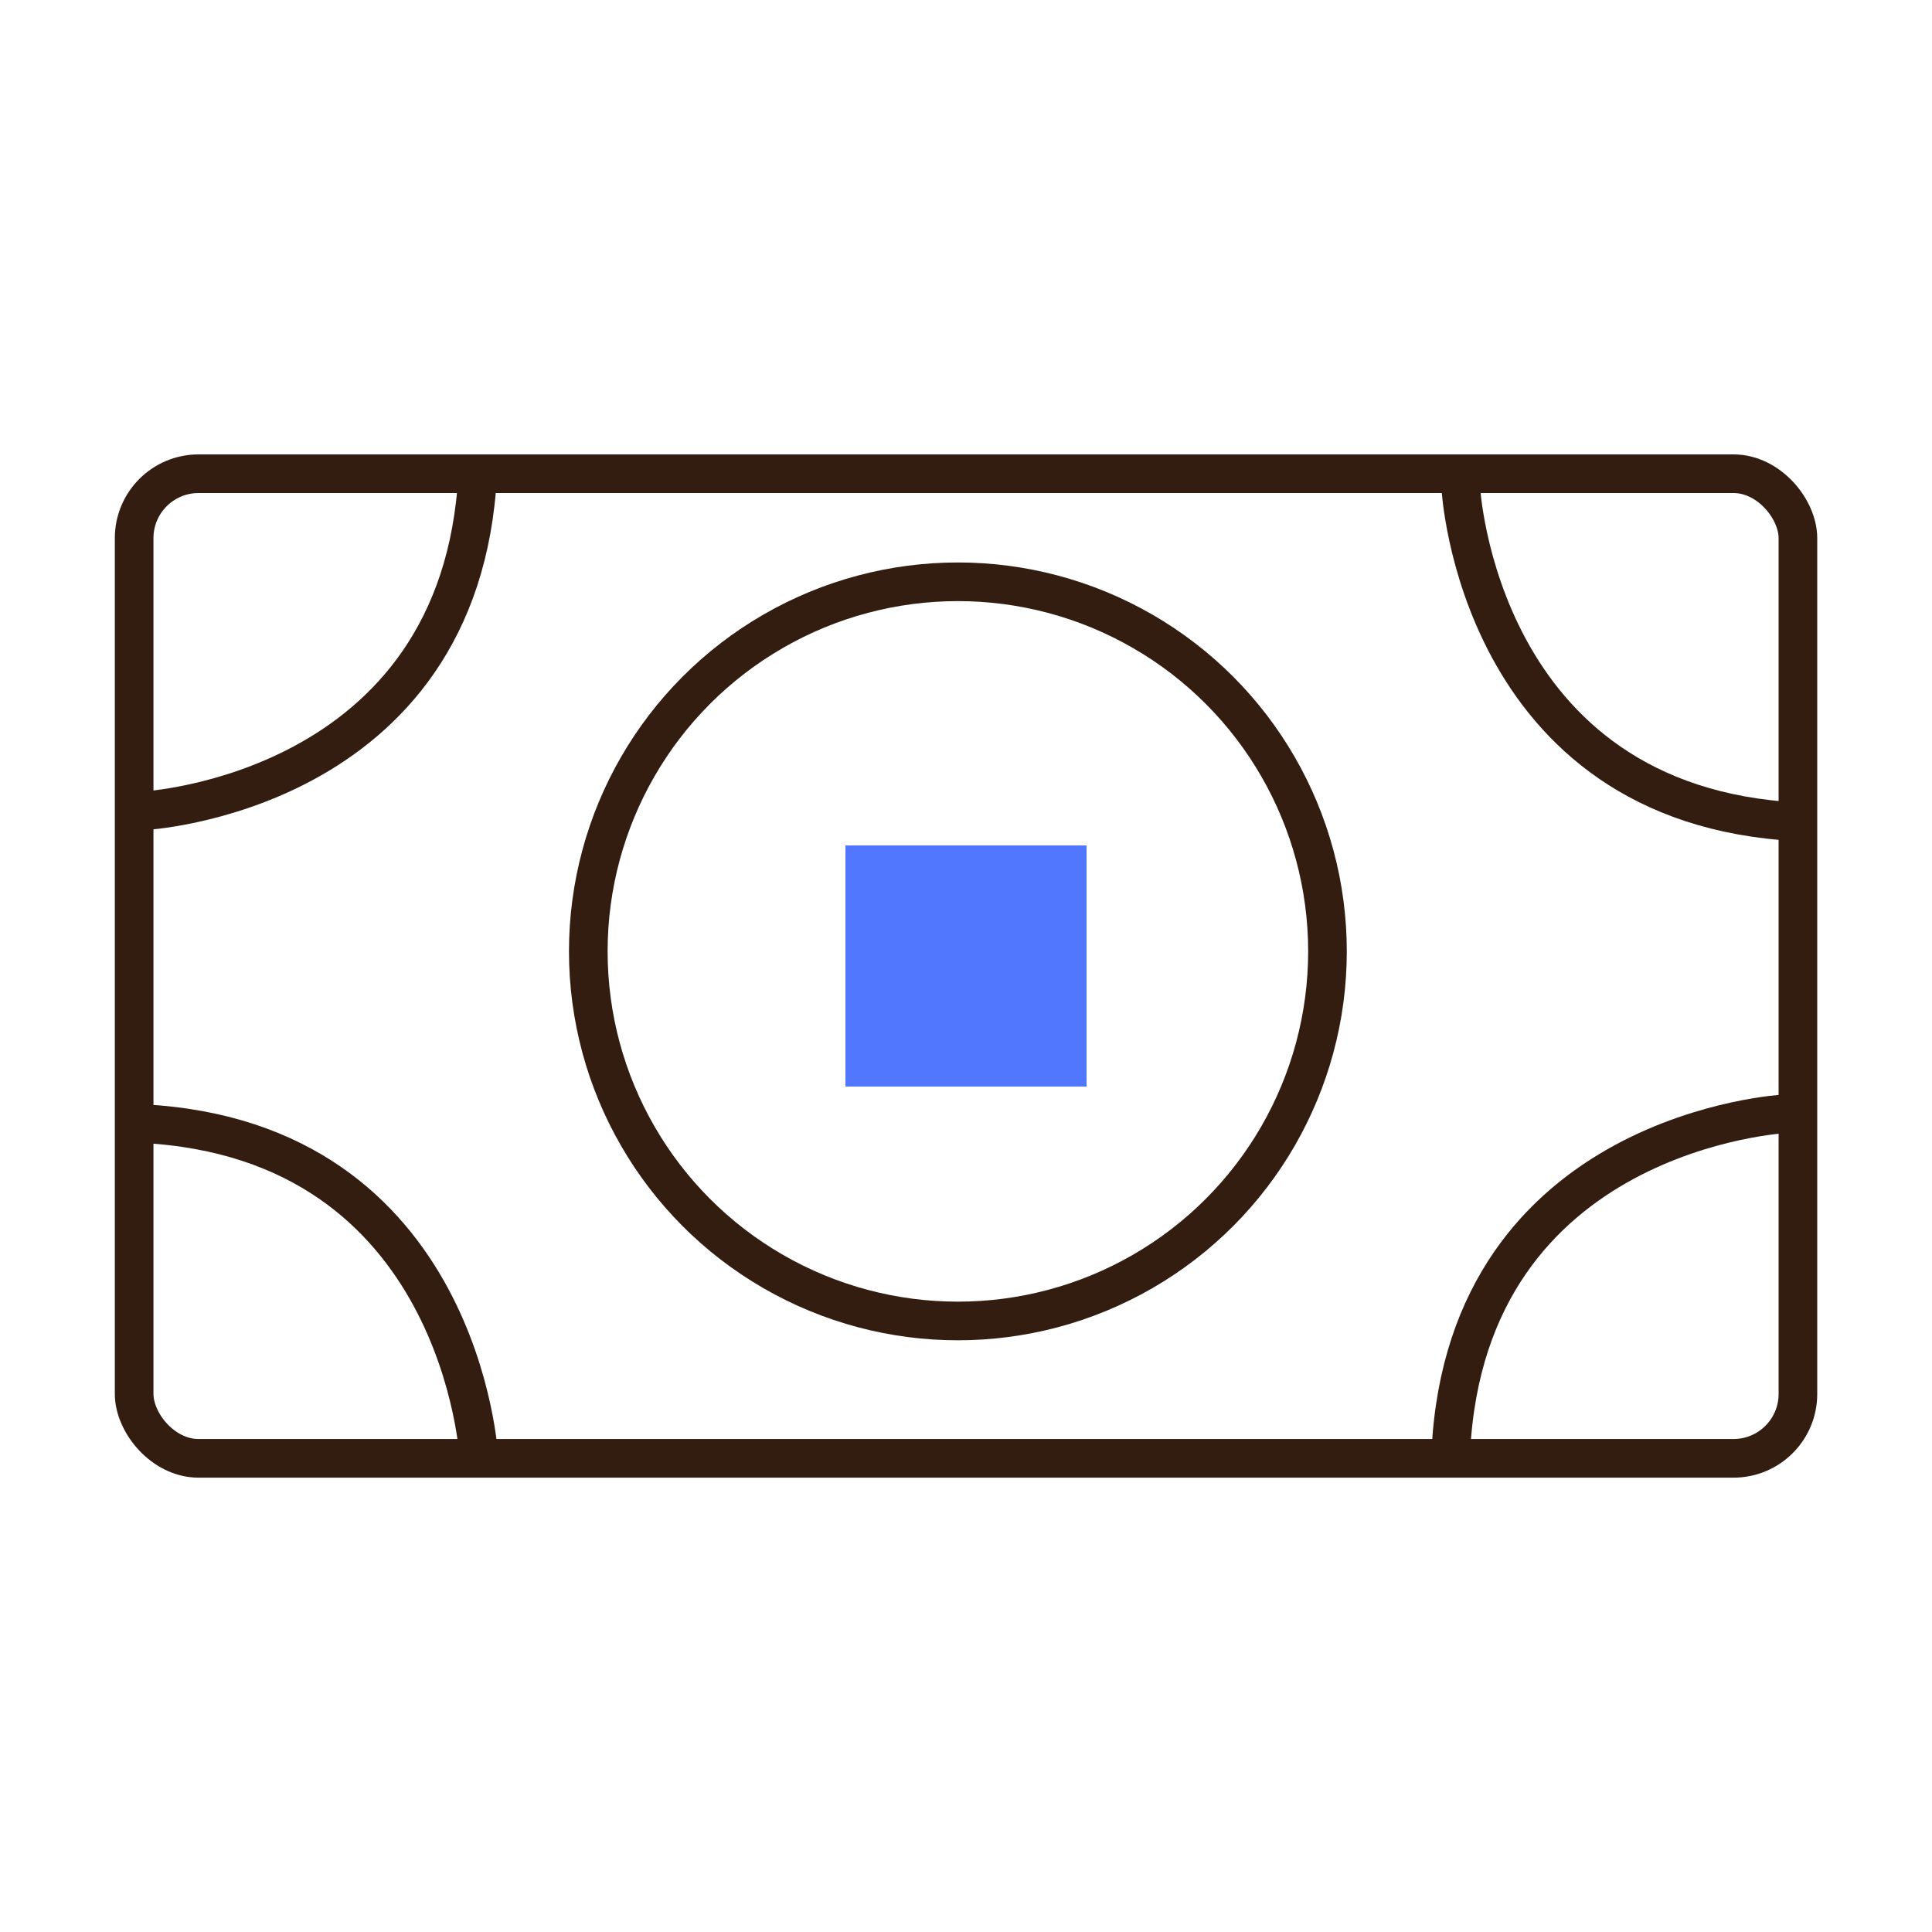
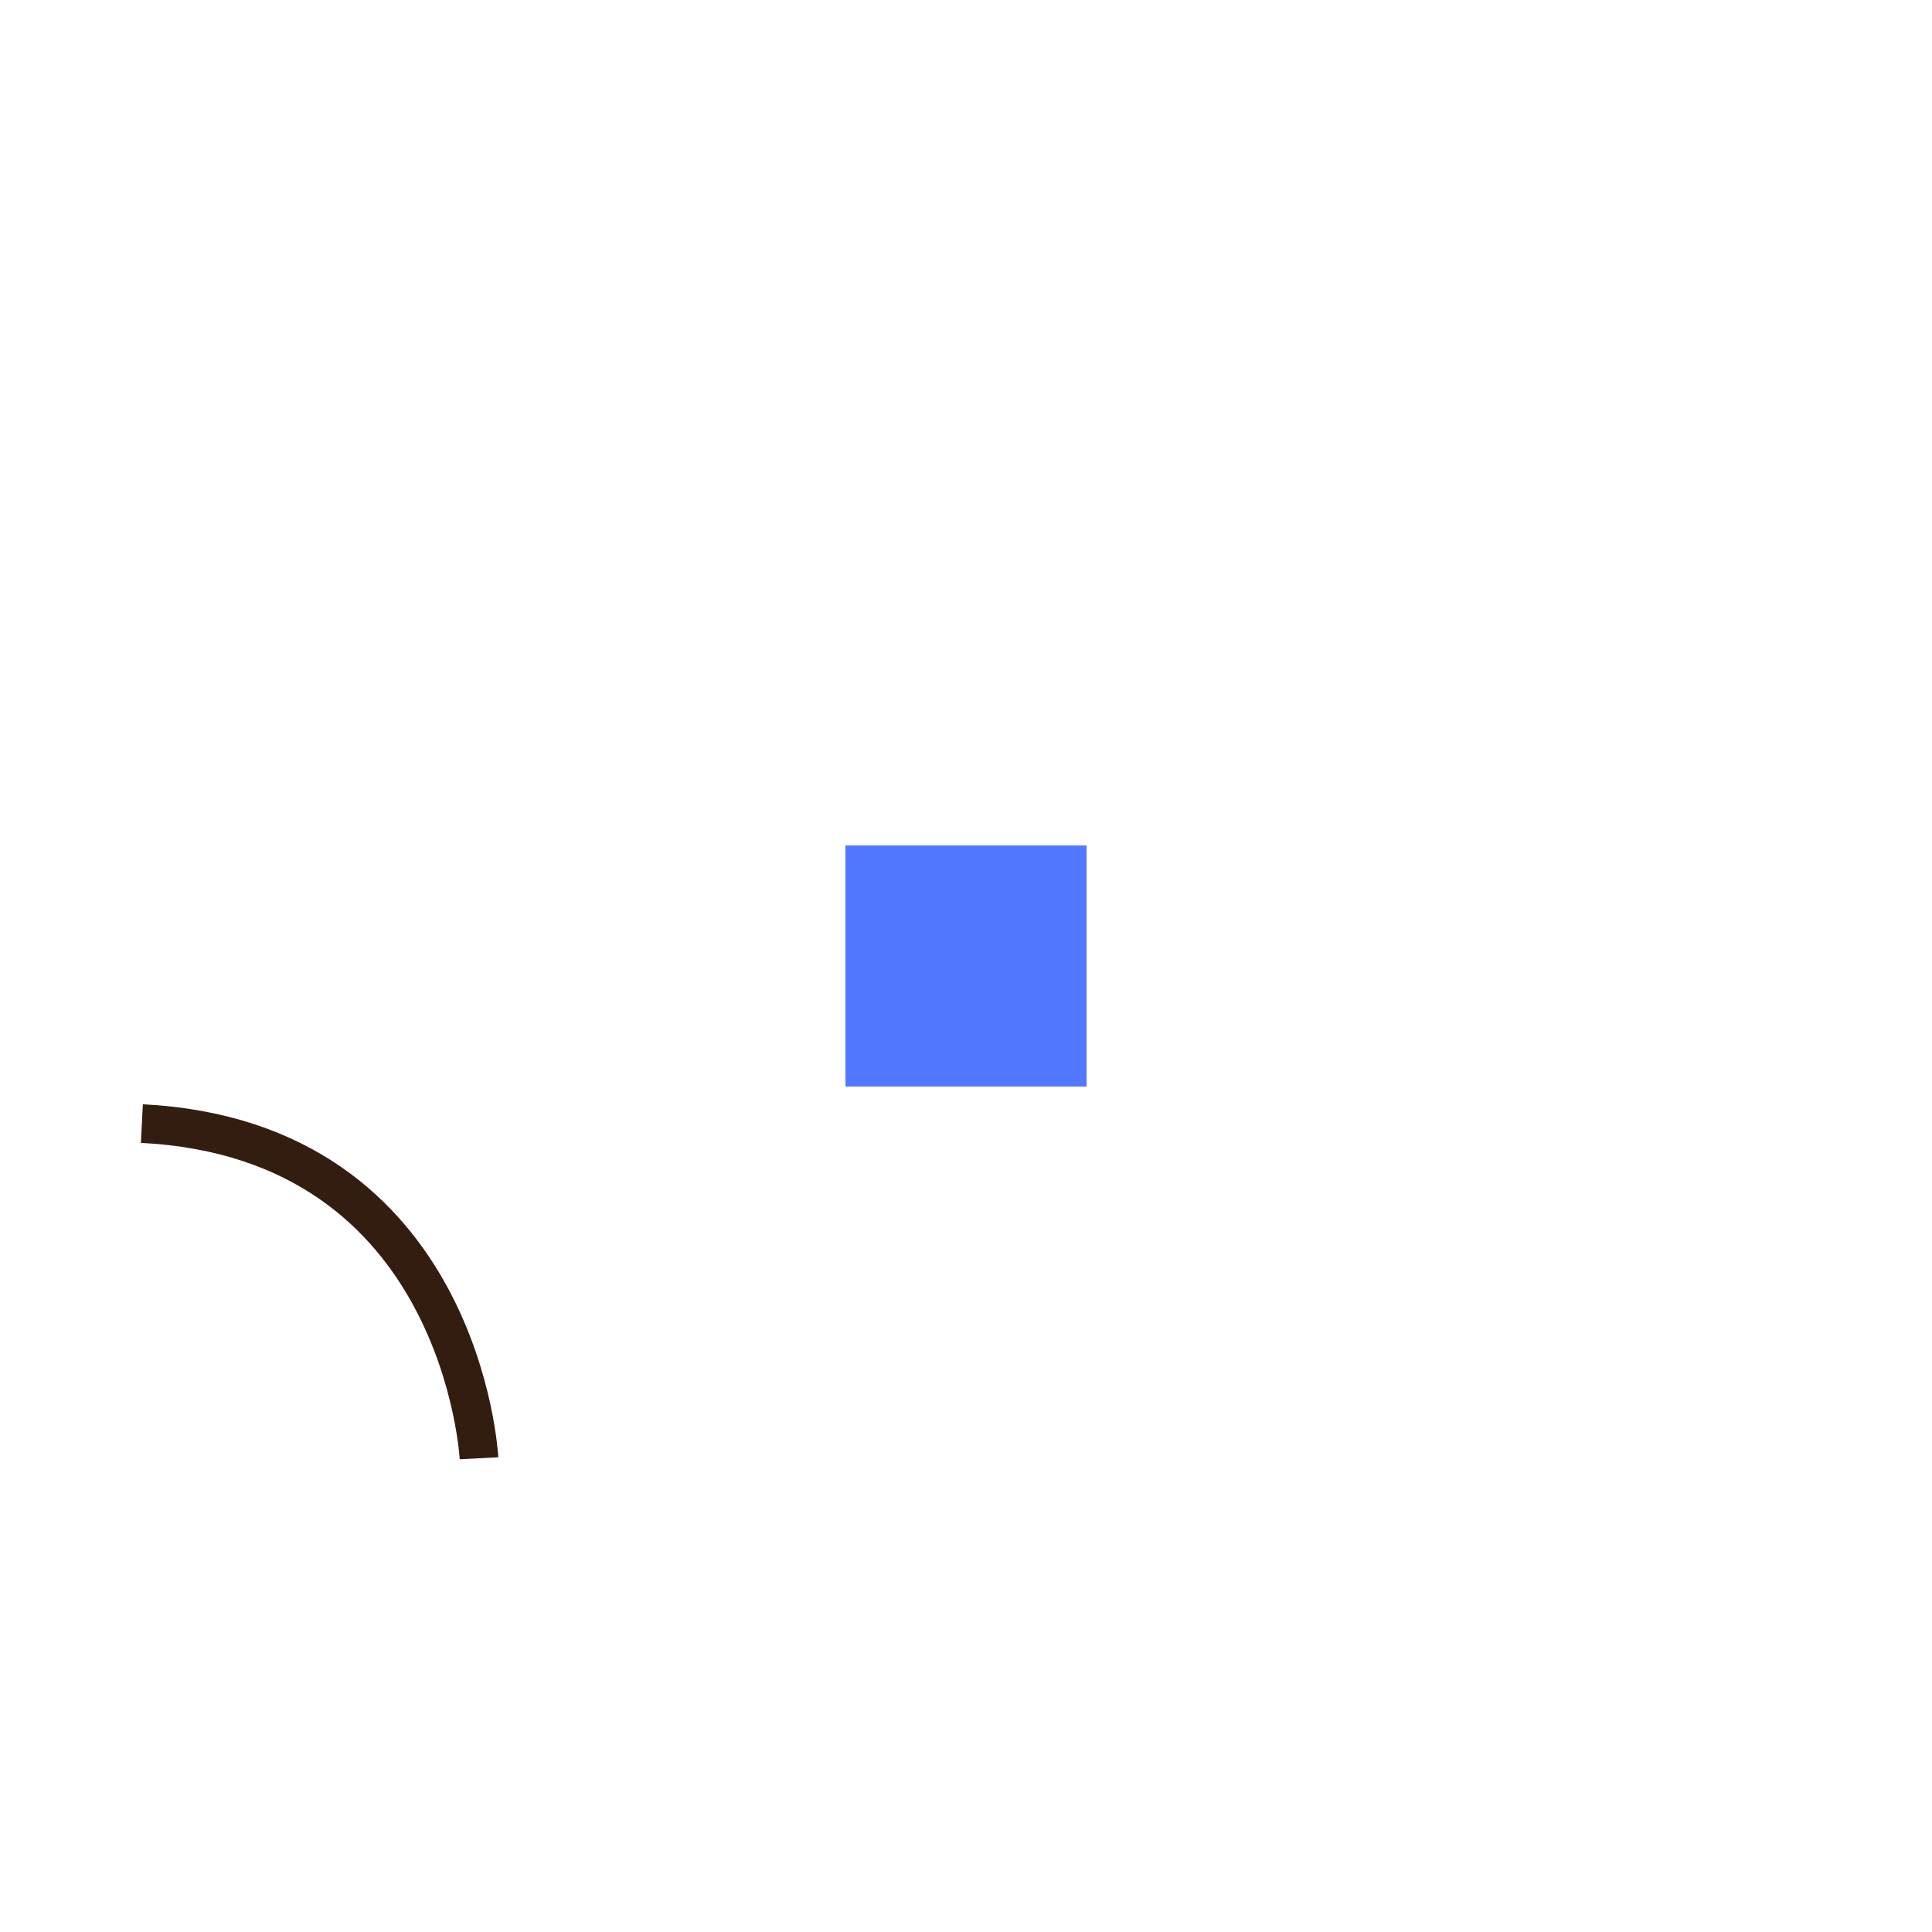
<svg xmlns="http://www.w3.org/2000/svg" id="Layer_1" data-name="Layer 1" viewBox="0 0 300 300">
  <defs>
    <style>
      .cls-1 {
        fill: #5277ff;
        stroke-width: 0px;
      }

      .cls-2 {
        fill: none;
        stroke: #331d11;
        stroke-miterlimit: 10;
        stroke-width: 6px;
      }
    </style>
  </defs>
  <g>
-     <rect class="cls-2" x="20.83" y="73.56" width="258.35" height="152.89" rx="10" ry="10" />
-     <circle class="cls-2" cx="148.74" cy="147.73" r="57.39" />
-     <path class="cls-2" d="m22.21,125.91s49.45-2.52,51.97-52.35" />
    <path class="cls-2" d="m74.38,226.44s-2.52-49.45-52.35-51.97" />
-     <path class="cls-2" d="m226.82,75.64s2.52,49.45,52.35,51.97" />
-     <path class="cls-2" d="m277.26,172.94s-49.45,2.52-51.97,52.35" />
  </g>
  <rect class="cls-1" x="131.28" y="131.28" width="37.44" height="37.44" />
</svg>